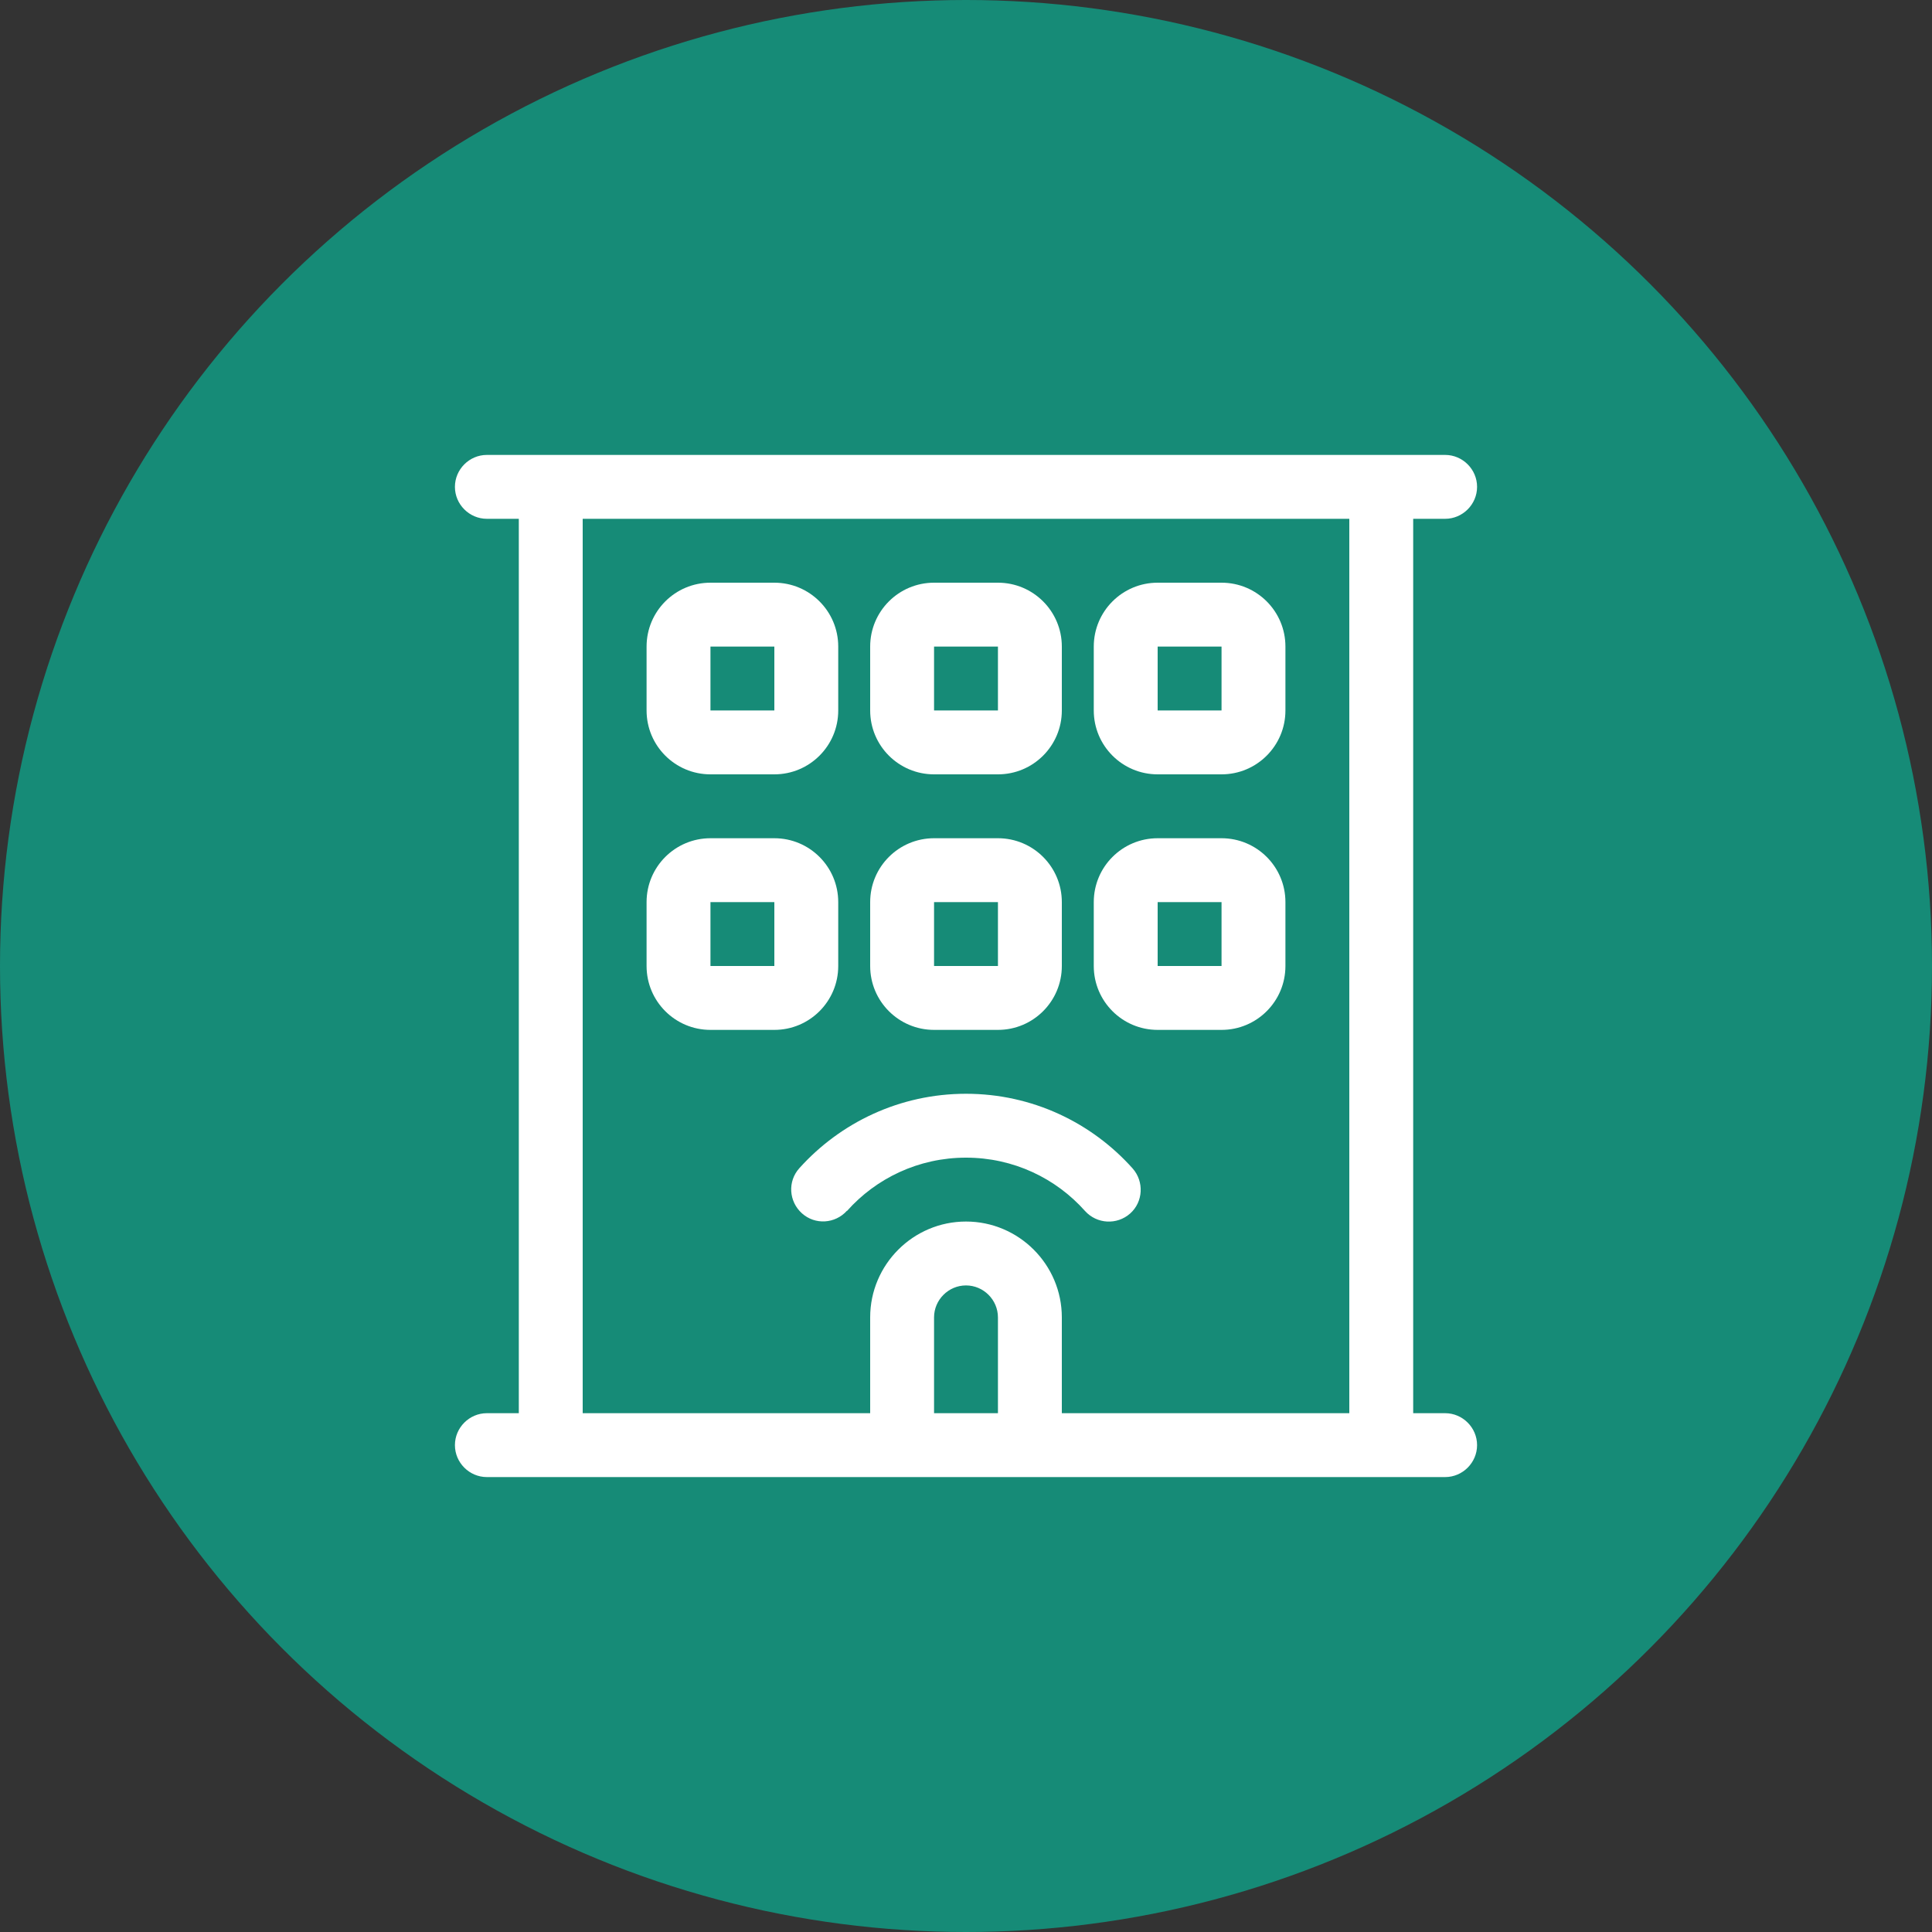
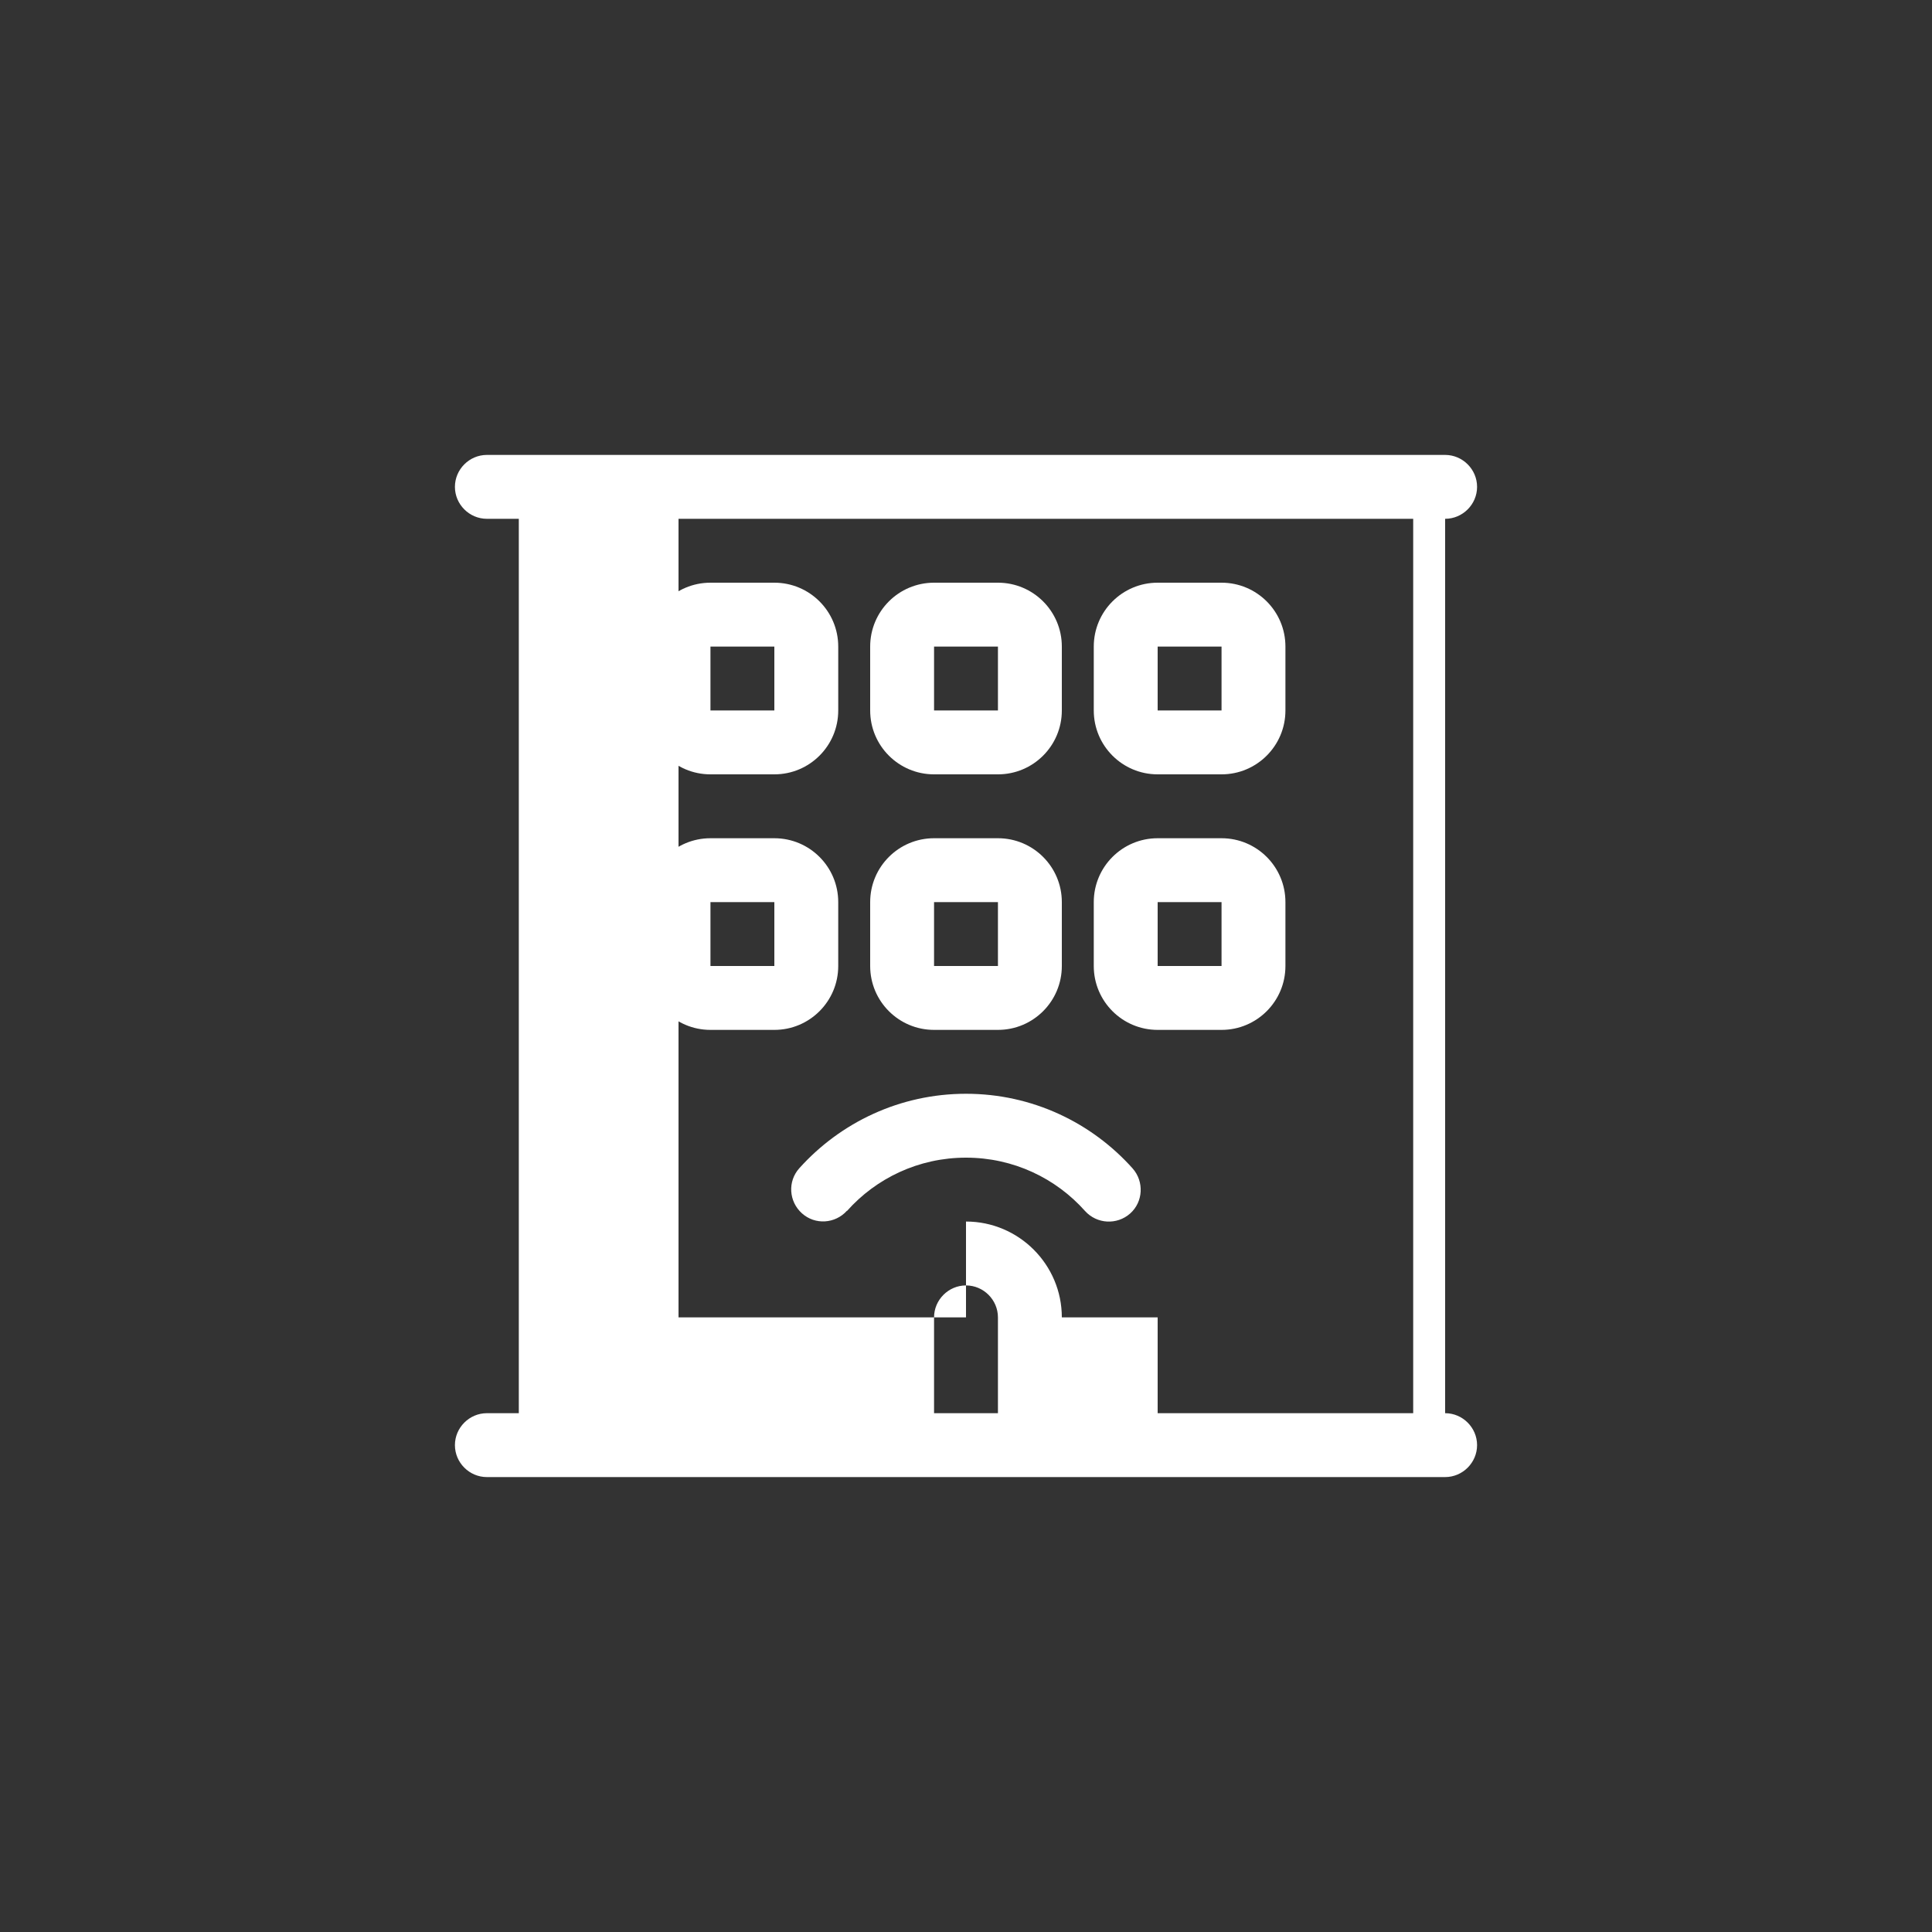
<svg xmlns="http://www.w3.org/2000/svg" id="_レイヤー_1" width="26.46mm" height="26.46mm" viewBox="0 0 75 75">
  <rect x="0" y="0" width="75" height="75" fill="#333333" stroke="none" />
-   <circle cx="37.5" cy="37.5" r="37.5" style="fill:#168b77;" />
-   <path d="M18.9,17.66c-.68,0-1.24.56-1.24,1.24s.56,1.24,1.24,1.24h1.24v34.72h-1.24c-.68,0-1.24.56-1.24,1.24s.56,1.24,1.24,1.24h37.2c.68,0,1.24-.56,1.24-1.24s-.56-1.24-1.24-1.24h-1.24V20.14h1.24c.68,0,1.24-.56,1.24-1.24s-.56-1.24-1.24-1.24H18.9ZM38.74,51.14v3.72h-2.48v-3.72c0-.68.56-1.24,1.24-1.24s1.24.56,1.24,1.24ZM41.22,51.14c0-2.05-1.67-3.72-3.72-3.72s-3.72,1.67-3.72,3.72v3.72h-11.16V20.14h29.76v34.72h-11.16v-3.72ZM42.46,25.1v2.48c0,1.37,1.11,2.48,2.48,2.48h2.48c1.37,0,2.48-1.11,2.48-2.48v-2.48c0-1.37-1.11-2.48-2.48-2.48h-2.48c-1.37,0-2.48,1.11-2.48,2.48ZM47.42,25.1v2.48h-2.48v-2.48h2.48ZM36.26,22.62c-1.37,0-2.48,1.11-2.48,2.48v2.48c0,1.37,1.11,2.48,2.48,2.48h2.48c1.37,0,2.48-1.11,2.48-2.48v-2.48c0-1.37-1.11-2.48-2.48-2.48h-2.48ZM36.26,25.1h2.48v2.48h-2.48v-2.48ZM33.78,35.02v2.48c0,1.37,1.11,2.48,2.48,2.48h2.48c1.37,0,2.48-1.11,2.48-2.48v-2.48c0-1.37-1.11-2.48-2.48-2.48h-2.48c-1.37,0-2.48,1.11-2.48,2.48ZM38.74,35.02v2.48h-2.48v-2.48h2.48ZM44.94,32.54c-1.37,0-2.48,1.11-2.48,2.48v2.48c0,1.37,1.11,2.48,2.48,2.48h2.48c1.37,0,2.48-1.11,2.48-2.48v-2.48c0-1.37-1.11-2.48-2.48-2.48h-2.48ZM44.94,35.02h2.48v2.48h-2.48v-2.48ZM25.1,25.1v2.48c0,1.37,1.11,2.48,2.48,2.48h2.48c1.37,0,2.48-1.11,2.48-2.48v-2.48c0-1.37-1.11-2.48-2.48-2.48h-2.48c-1.37,0-2.48,1.11-2.48,2.48ZM30.06,25.1v2.48h-2.48v-2.48h2.48ZM27.58,32.54c-1.37,0-2.48,1.11-2.48,2.48v2.48c0,1.37,1.11,2.48,2.48,2.48h2.48c1.37,0,2.48-1.11,2.48-2.48v-2.48c0-1.37-1.11-2.48-2.48-2.48h-2.48ZM27.58,35.02h2.48v2.48h-2.48v-2.48ZM32.88,47.01c1.13-1.27,2.78-2.07,4.62-2.07s3.49.8,4.62,2.07c.46.51,1.24.55,1.75.1s.55-1.24.1-1.75c-1.59-1.78-3.9-2.9-6.47-2.9s-4.88,1.12-6.47,2.89c-.46.51-.41,1.29.1,1.75s1.29.41,1.75-.1h0Z" style="fill:#fff;" />
+   <path d="M18.9,17.66c-.68,0-1.24.56-1.24,1.24s.56,1.24,1.24,1.24h1.24v34.72h-1.24c-.68,0-1.24.56-1.24,1.24s.56,1.24,1.24,1.24h37.2c.68,0,1.24-.56,1.24-1.24s-.56-1.24-1.24-1.24h-1.24V20.14h1.24c.68,0,1.24-.56,1.24-1.24s-.56-1.24-1.24-1.24H18.9ZM38.74,51.14v3.72h-2.48v-3.72c0-.68.56-1.24,1.24-1.24s1.24.56,1.24,1.24ZM41.22,51.14c0-2.05-1.67-3.72-3.72-3.72v3.72h-11.16V20.14h29.76v34.72h-11.16v-3.72ZM42.46,25.1v2.48c0,1.37,1.11,2.48,2.48,2.48h2.48c1.37,0,2.48-1.11,2.48-2.48v-2.48c0-1.37-1.11-2.48-2.48-2.48h-2.48c-1.37,0-2.48,1.11-2.48,2.48ZM47.42,25.1v2.48h-2.48v-2.48h2.48ZM36.26,22.62c-1.37,0-2.48,1.11-2.48,2.48v2.48c0,1.37,1.11,2.48,2.48,2.48h2.48c1.37,0,2.48-1.11,2.48-2.48v-2.48c0-1.37-1.11-2.48-2.48-2.48h-2.48ZM36.26,25.1h2.48v2.48h-2.48v-2.48ZM33.78,35.02v2.48c0,1.37,1.11,2.48,2.48,2.48h2.48c1.37,0,2.48-1.11,2.48-2.48v-2.48c0-1.37-1.11-2.48-2.48-2.48h-2.48c-1.37,0-2.48,1.11-2.48,2.48ZM38.74,35.02v2.48h-2.48v-2.48h2.48ZM44.94,32.54c-1.37,0-2.48,1.11-2.48,2.48v2.48c0,1.37,1.11,2.48,2.48,2.48h2.48c1.37,0,2.48-1.11,2.48-2.48v-2.48c0-1.37-1.11-2.48-2.48-2.48h-2.48ZM44.94,35.02h2.48v2.48h-2.48v-2.48ZM25.1,25.1v2.48c0,1.37,1.11,2.48,2.48,2.48h2.48c1.37,0,2.48-1.11,2.48-2.48v-2.48c0-1.37-1.11-2.48-2.48-2.48h-2.48c-1.37,0-2.48,1.11-2.48,2.48ZM30.06,25.1v2.48h-2.48v-2.48h2.48ZM27.58,32.54c-1.37,0-2.48,1.11-2.48,2.48v2.48c0,1.37,1.11,2.48,2.48,2.48h2.48c1.37,0,2.48-1.11,2.48-2.48v-2.48c0-1.37-1.11-2.48-2.48-2.48h-2.48ZM27.58,35.02h2.48v2.48h-2.48v-2.48ZM32.88,47.01c1.13-1.27,2.78-2.07,4.62-2.07s3.49.8,4.62,2.07c.46.51,1.24.55,1.75.1s.55-1.24.1-1.75c-1.59-1.78-3.9-2.9-6.47-2.9s-4.88,1.12-6.47,2.89c-.46.51-.41,1.29.1,1.75s1.29.41,1.75-.1h0Z" style="fill:#fff;" />
</svg>